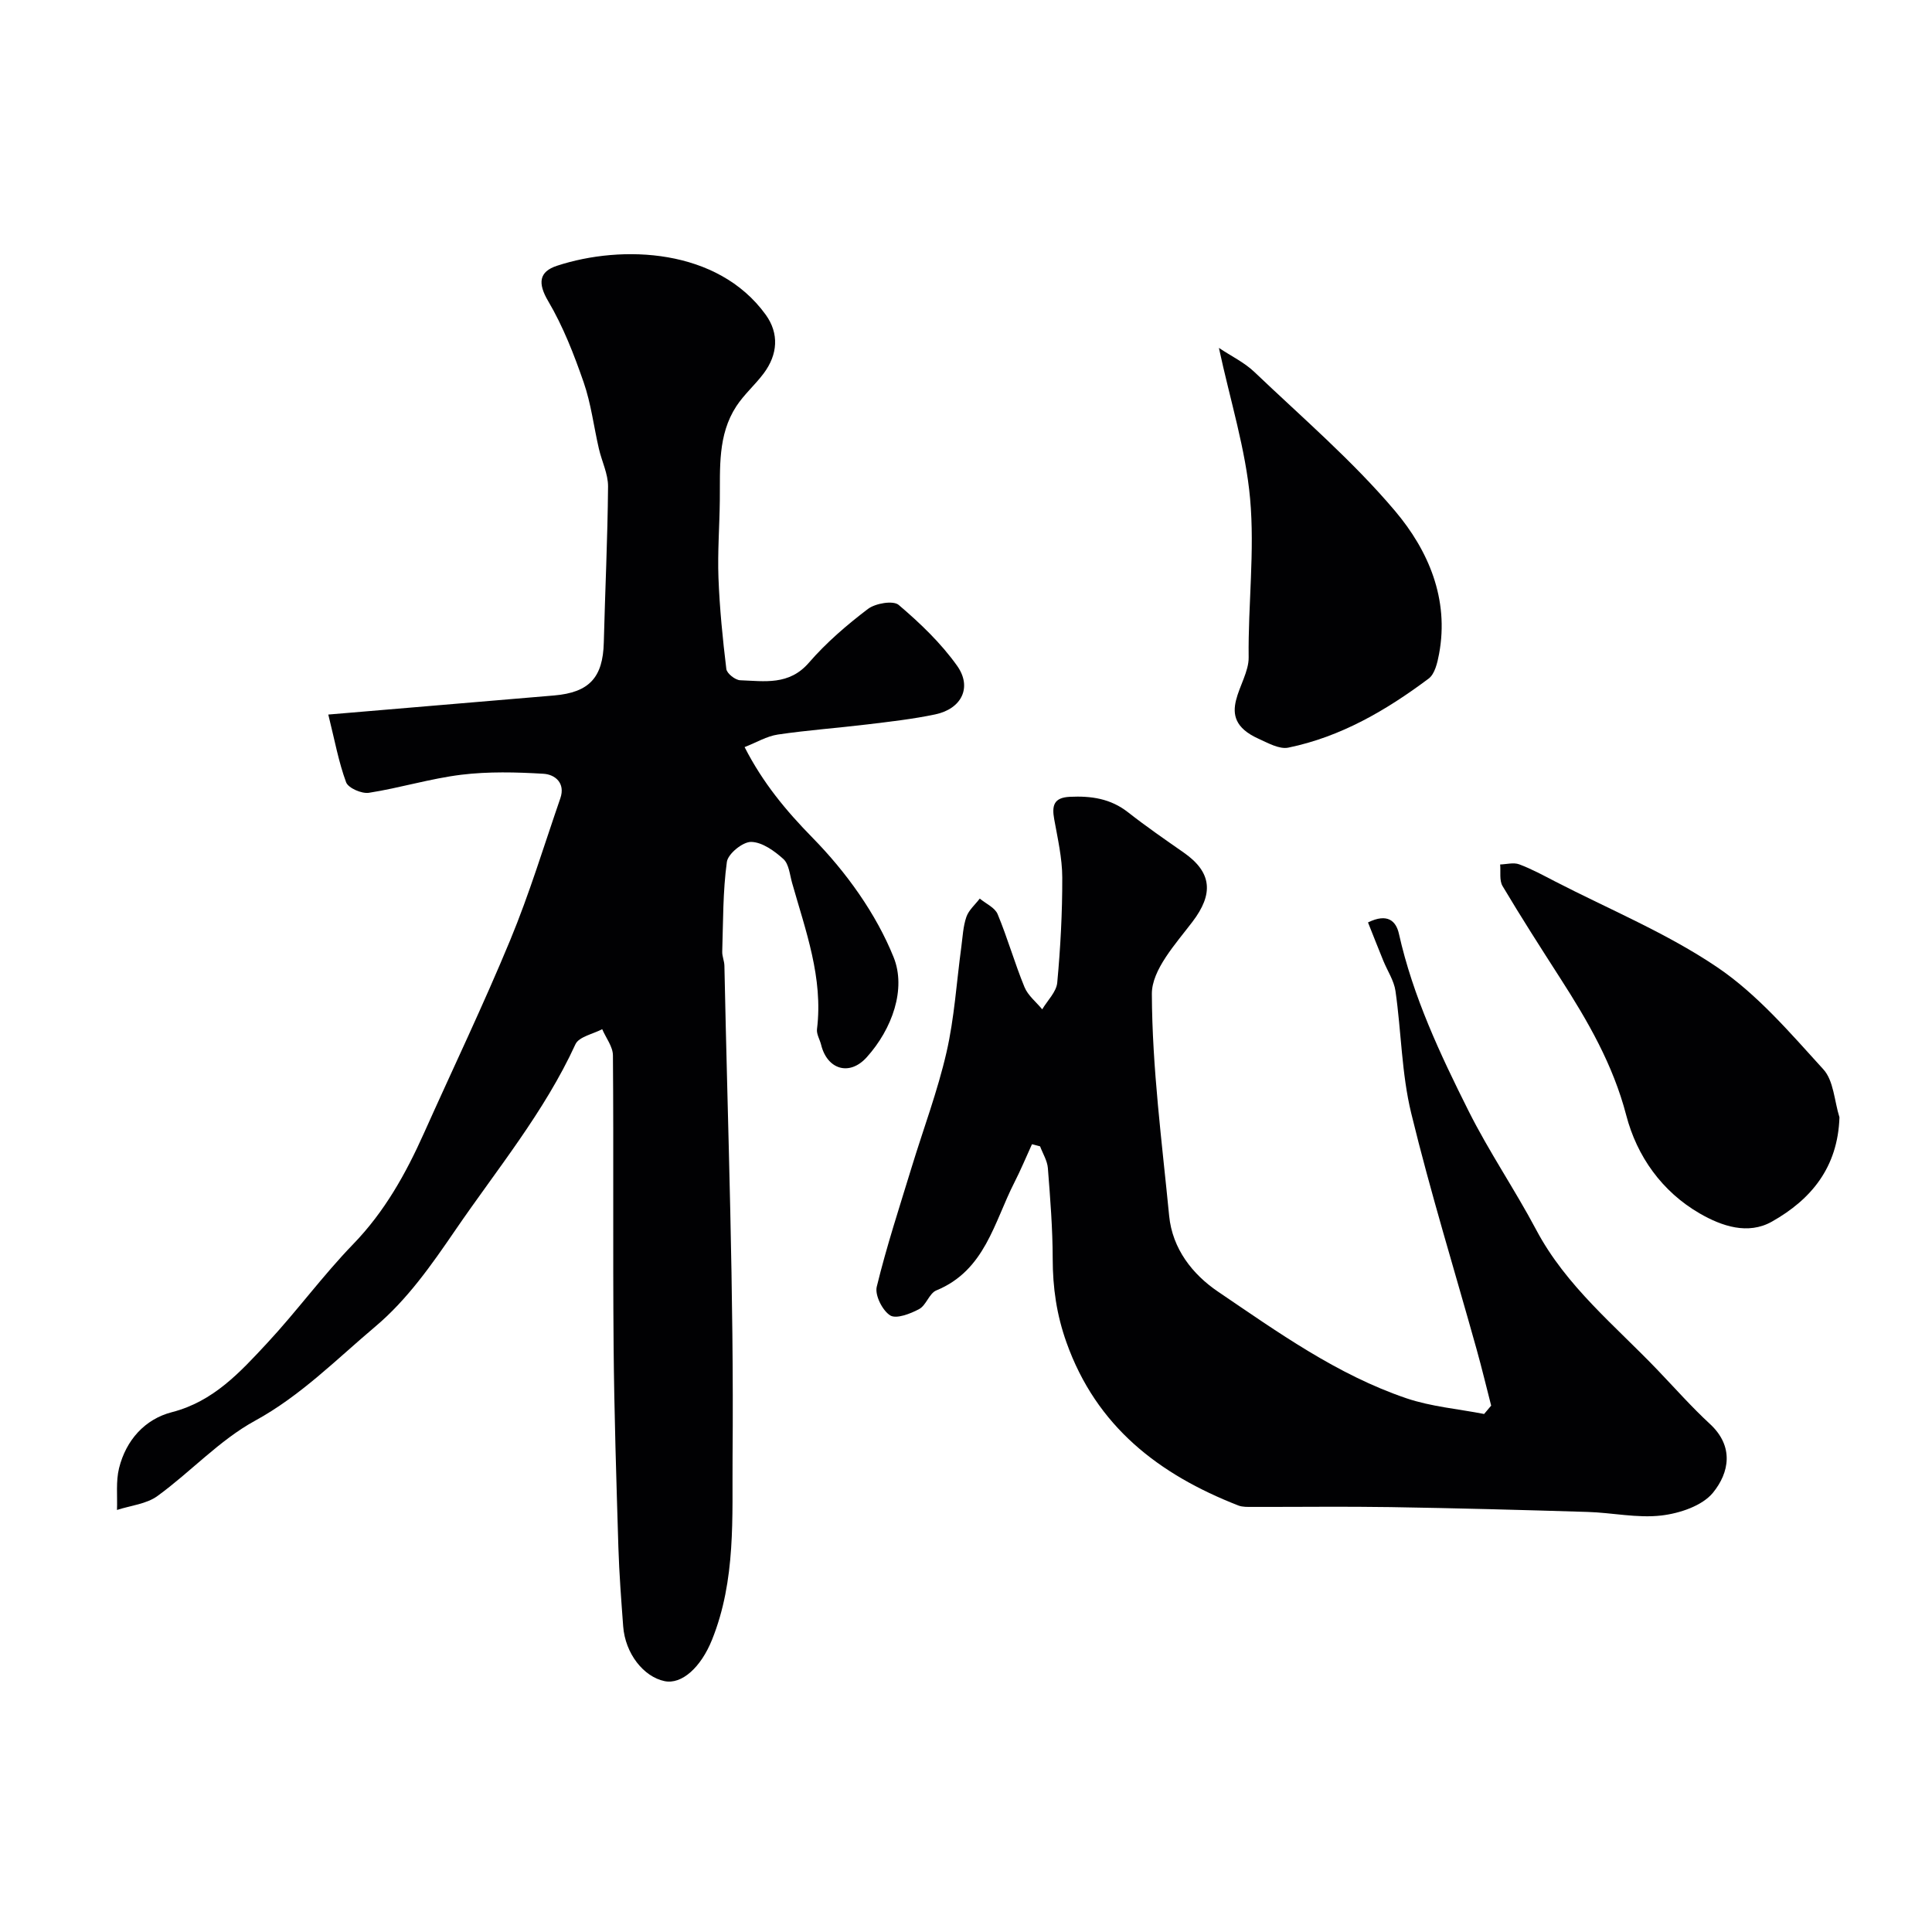
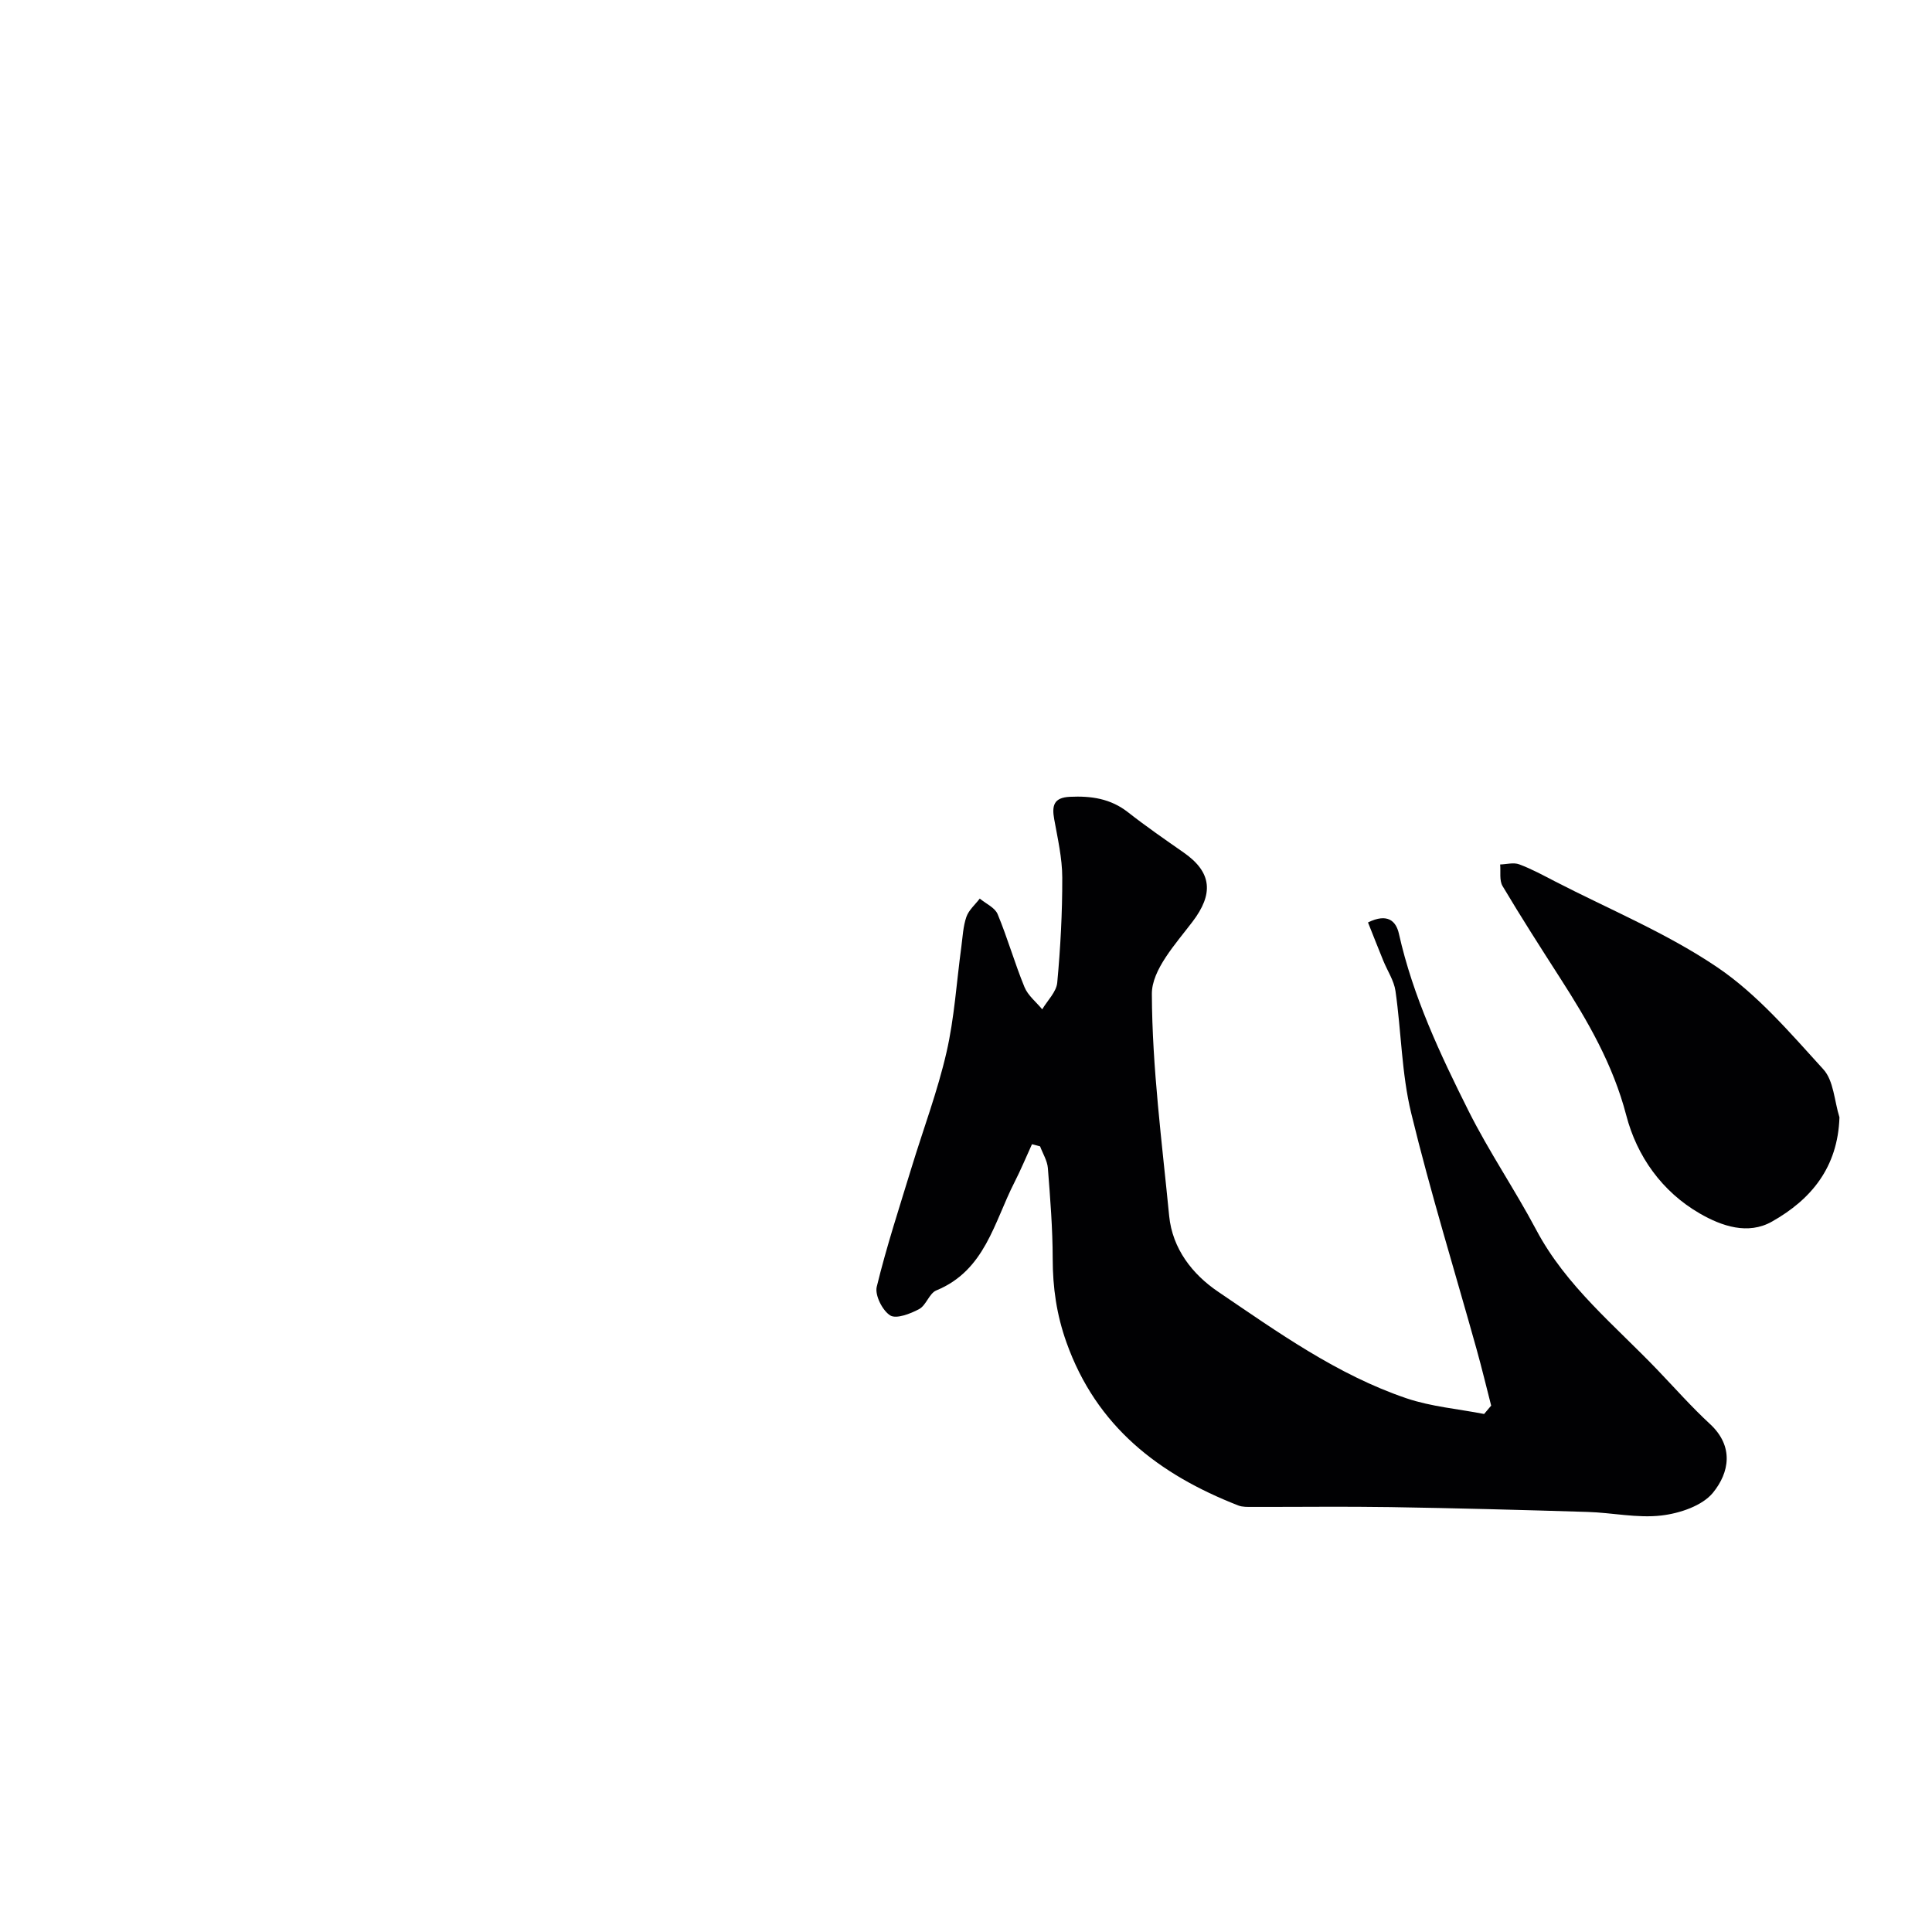
<svg xmlns="http://www.w3.org/2000/svg" enable-background="new 0 0 400 400" viewBox="0 0 400 400">
  <g fill="#010103">
-     <path d="m67.97 147.94c16.65-1.41 31.7-2.67 46.74-3.95 7.3-.62 10.12-3.73 10.3-10.96.27-10.77.79-21.53.88-32.3.02-2.61-1.3-5.21-1.9-7.84-1.06-4.58-1.62-9.33-3.15-13.74-2-5.76-4.25-11.56-7.33-16.78-2.22-3.75-1.92-6.13 1.82-7.35 13.5-4.42 33.24-3.62 43.19 10.12 2.83 3.91 2.51 8.26-.4 12.16-1.77 2.37-4.07 4.36-5.67 6.81-3.89 5.96-3.34 12.8-3.42 19.5-.06 5.34-.48 10.7-.28 16.03.24 6.31.87 12.61 1.63 18.87.11.92 1.84 2.29 2.87 2.33 5.02.18 10.11 1.11 14.21-3.62 3.59-4.15 7.85-7.81 12.23-11.14 1.54-1.17 5.23-1.81 6.37-.84 4.42 3.76 8.74 7.88 12.09 12.59 3.19 4.48.92 8.94-4.53 10.08-4.62.97-9.34 1.5-14.04 2.07-6.18.75-12.39 1.19-18.54 2.1-2.29.34-4.43 1.64-6.88 2.6 3.79 7.41 8.55 13.14 14.11 18.81 6.9 7.04 13.1 15.64 16.75 24.71 2.63 6.54-.28 14.82-5.57 20.69-3.59 3.99-8.19 2.52-9.44-2.56-.27-1.1-.99-2.23-.86-3.26 1.31-10.63-2.36-20.38-5.16-30.29-.48-1.71-.65-3.89-1.8-4.93-1.86-1.68-4.4-3.51-6.68-3.54-1.73-.03-4.79 2.46-5.02 4.14-.84 6.12-.76 12.37-.96 18.58-.03.96.43 1.93.45 2.9.69 33.86 1.99 67.72 1.69 101.58-.11 12.59.73 25.61-4.26 38-2.3 5.71-6.26 9.29-9.82 8.55-4.31-.89-8.15-5.67-8.57-11.37-.4-5.43-.82-10.86-.99-16.3-.42-13.93-.87-27.86-.99-41.79-.17-20.03.02-40.06-.14-60.09-.01-1.82-1.45-3.62-2.22-5.43-1.9 1.01-4.82 1.56-5.54 3.12-6.45 14.05-16.22 25.85-24.85 38.46-4.99 7.29-9.96 14.41-16.63 20.03-8.03 6.77-15.39 14.28-24.88 19.47-7.36 4.03-13.3 10.58-20.19 15.58-2.28 1.66-5.55 1.96-8.37 2.88.11-2.9-.25-5.91.43-8.66 1.44-5.78 5.33-10.15 10.96-11.59 8.6-2.22 14.09-8.27 19.65-14.24 6.18-6.64 11.56-14.03 17.86-20.54 6.53-6.74 10.91-14.62 14.67-23.01 5.96-13.31 12.27-26.47 17.84-39.93 3.97-9.58 6.99-19.55 10.38-29.37 1.09-3.16-1.09-4.94-3.5-5.08-5.65-.34-11.39-.48-16.99.2-6.43.79-12.72 2.74-19.14 3.74-1.49.23-4.27-.98-4.72-2.17-1.56-4.23-2.36-8.69-3.69-14.03z" />
    <path d="m308.73 291.02c-1-3.89-1.94-7.81-3.02-11.68-4.54-16.28-9.54-32.44-13.53-48.85-2-8.21-2.05-16.88-3.26-25.31-.31-2.17-1.68-4.19-2.53-6.29-1.06-2.6-2.09-5.22-3.16-7.91 4.05-1.99 5.81-.29 6.4 2.34 2.91 13 8.54 24.95 14.44 36.73 4.22 8.42 9.57 16.25 13.99 24.58 6.19 11.68 16.34 19.82 25.21 29.11 3.56 3.72 6.98 7.59 10.76 11.08 5.03 4.65 3.99 10.08.64 14.21-2.23 2.74-6.92 4.3-10.71 4.74-4.99.58-10.17-.59-15.27-.74-13.59-.42-27.19-.78-40.79-1-9.52-.15-19.05-.02-28.58-.04-.99 0-2.06.05-2.95-.3-16.43-6.42-29.37-16.33-35.57-33.76-2.05-5.75-2.84-11.33-2.85-17.31-.01-6.26-.51-12.53-1-18.78-.12-1.53-1.05-3-1.61-4.5-.56-.15-1.12-.29-1.68-.44-1.21 2.64-2.32 5.33-3.64 7.91-4.22 8.27-6.08 18.22-16.17 22.36-1.46.6-2.09 3.08-3.55 3.86-1.81.97-4.73 2.1-6 1.31-1.61-1.02-3.2-4.19-2.78-5.93 2.03-8.34 4.72-16.53 7.23-24.75 2.42-7.92 5.36-15.72 7.21-23.78 1.64-7.13 2.08-14.54 3.07-21.82.28-2.09.37-4.27 1.05-6.23.49-1.41 1.81-2.53 2.77-3.79 1.27 1.06 3.14 1.87 3.7 3.23 2.06 4.95 3.52 10.14 5.56 15.1.71 1.74 2.42 3.08 3.67 4.6 1.08-1.83 2.93-3.6 3.11-5.52.67-7.23 1.06-14.51 1.04-21.77-.01-4.03-.95-8.07-1.67-12.08-.5-2.79-.11-4.47 3.24-4.63 4.4-.21 8.42.36 12.03 3.19 3.72 2.92 7.63 5.62 11.51 8.33 5.96 4.14 6.21 8.62 1.85 14.35-3.48 4.58-8.43 9.94-8.41 14.94.06 15.32 2.09 30.64 3.58 45.94.67 6.84 4.84 12.13 10.13 15.71 12.38 8.39 24.65 17.2 39 22.07 5.14 1.74 10.71 2.2 16.08 3.25.47-.58.97-1.15 1.46-1.73z" />
    <path d="m380.84 231.33c-.34 10.39-5.88 17.02-13.98 21.59-4.96 2.8-10.39.94-14.92-1.67-7.86-4.53-13.04-11.88-15.24-20.33-2.74-10.52-7.95-19.5-13.68-28.41-4.05-6.31-8.1-12.62-11.93-19.06-.7-1.17-.36-2.97-.5-4.47 1.32-.04 2.79-.46 3.94-.03 2.56.95 4.99 2.28 7.43 3.54 11.27 5.81 23.15 10.71 33.58 17.77 8.31 5.62 15.12 13.62 21.97 21.14 2.14 2.34 2.27 6.56 3.33 9.93z" />
-     <path d="m252.36 72.03c2.56 1.71 5.26 3 7.32 4.96 9.89 9.43 20.37 18.41 29.15 28.8 6.86 8.12 11.25 18.2 9.11 29.62-.34 1.8-.87 4.13-2.16 5.09-8.77 6.56-18.18 12.06-29.05 14.29-1.86.38-4.21-.96-6.18-1.85-9.76-4.4-1.96-11.18-2.03-16.81-.13-10.97 1.28-22.03.3-32.89-.92-10.22-4.1-20.26-6.46-31.21z" />
  </g>
</svg>